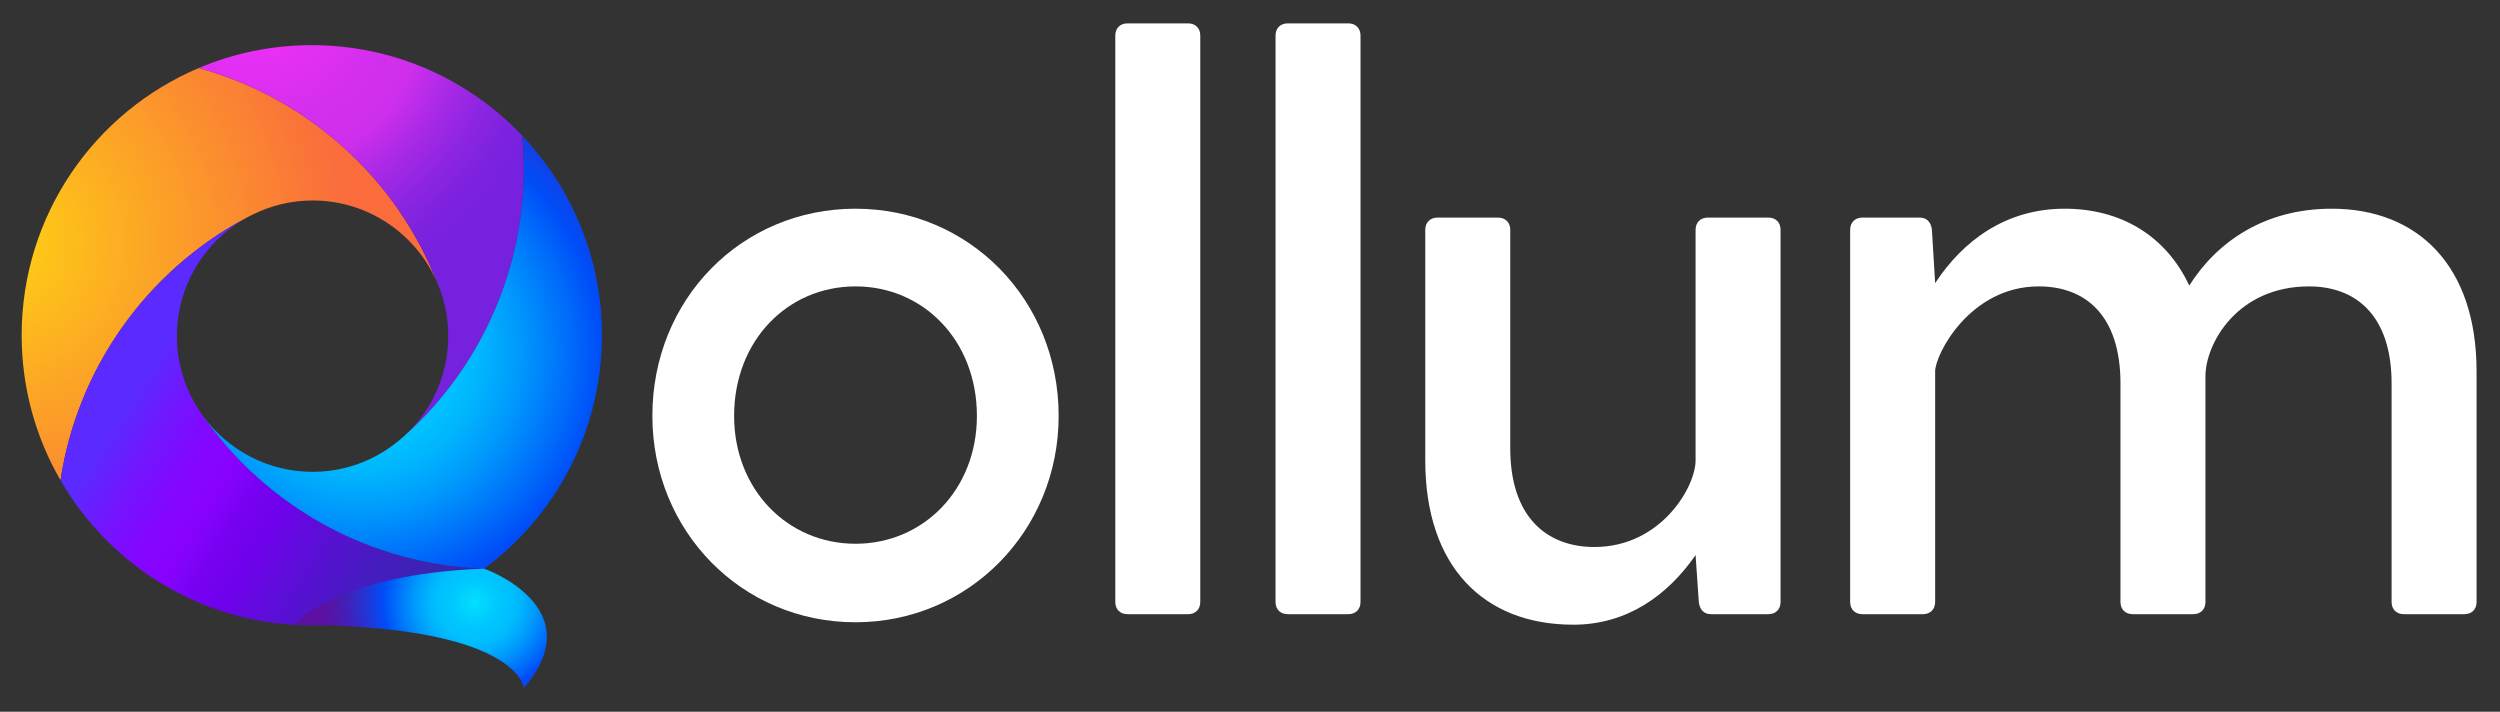
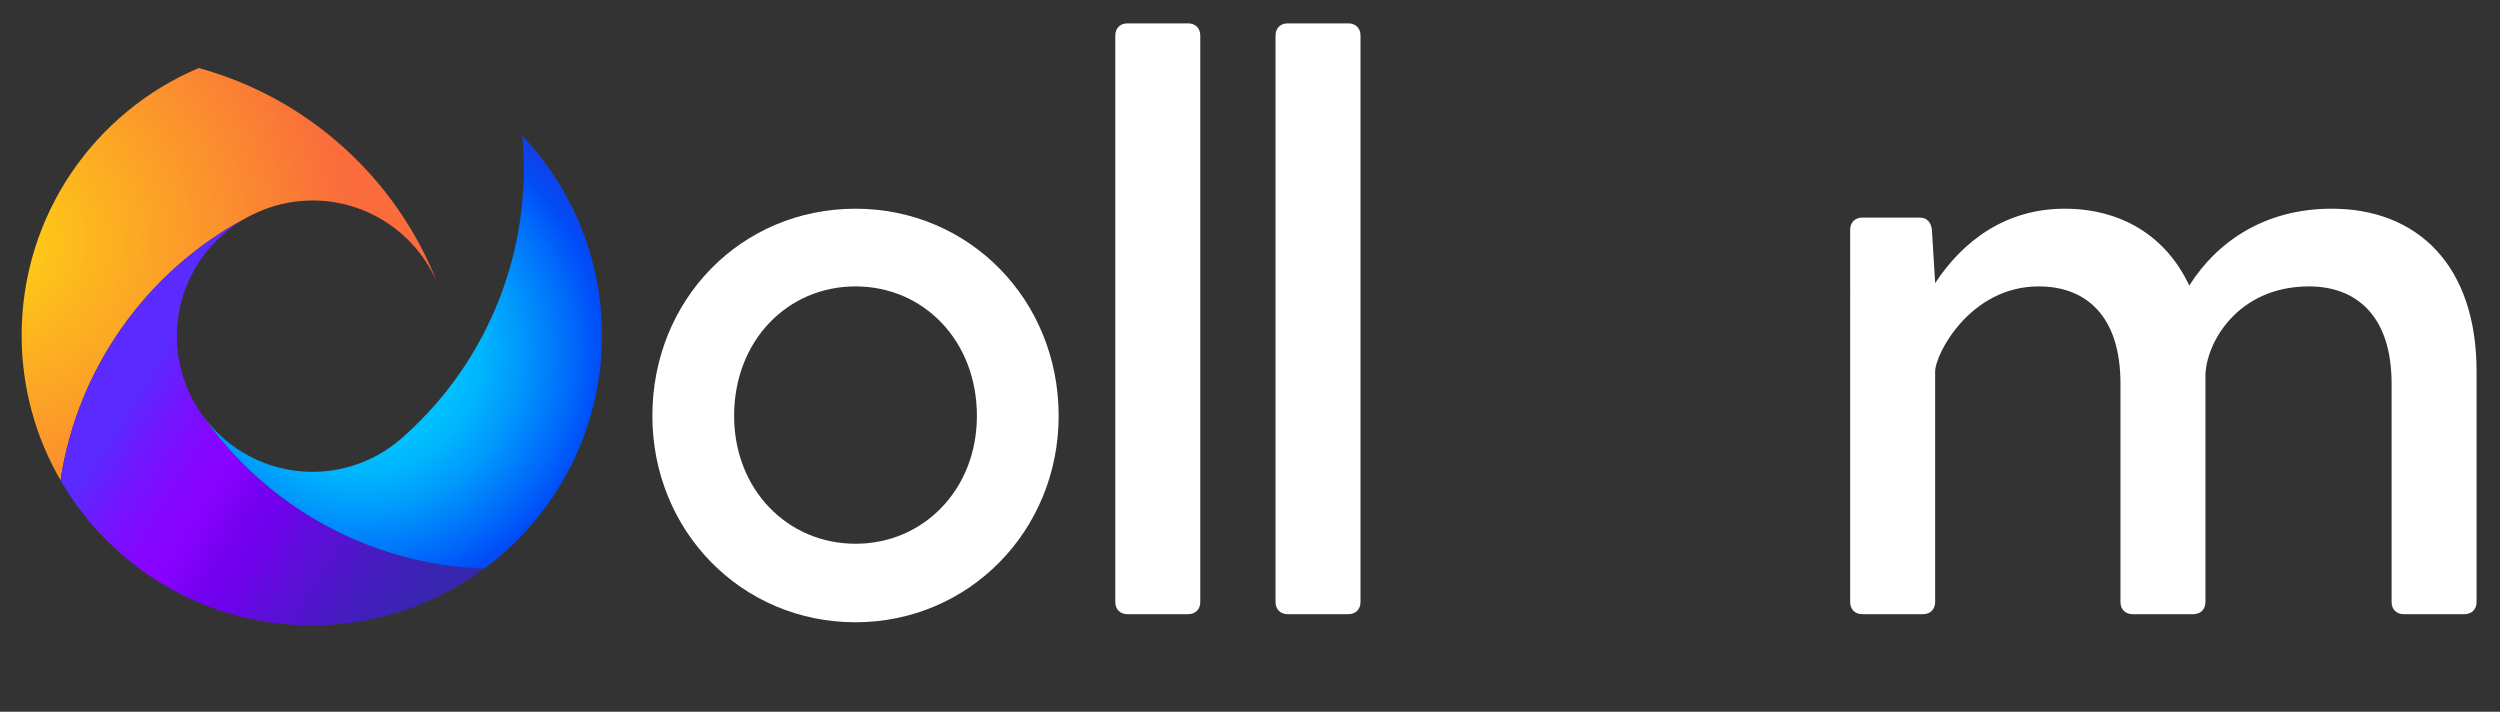
<svg xmlns="http://www.w3.org/2000/svg" xmlns:xlink="http://www.w3.org/1999/xlink" version="1.1" id="Layer_1" x="0px" y="0px" width="1261px" height="359px" viewBox="0 0 1261 359" enable-background="new 0 0 1261 359" xml:space="preserve">
  <rect x="0" y="0" width="1261" height="359" fill="#333333" stroke="none" />
  <g>
    <g>
      <defs>
        <path id="SVGID_1_" d="M10.922,169.122c0,26.649,7.158,51.612,19.605,73.134c8.48-56.428,43.465-105.449,93.242-132.105     c1.224-0.699,2.48-1.341,3.75-1.967c9.103-4.479,19.306-7.063,30.137-7.063c28.134,0,52.278,16.988,62.798,41.255     c-20.622-52.518-65.171-93.011-120.226-108.064C47.743,56.546,10.922,108.533,10.922,169.122" />
      </defs>
      <clipPath id="SVGID_2_">
        <use xlink:href="#SVGID_1_" overflow="visible" />
      </clipPath>
      <radialGradient id="SVGID_3_" cx="318.69" cy="-187.08" r="2.309" gradientTransform="matrix(54.963 54.963 -54.963 54.963 -27802.385 -7111.344)" gradientUnits="userSpaceOnUse">
        <stop offset="0" style="stop-color:#FED313" />
        <stop offset="1" style="stop-color:#FA6C3C" />
      </radialGradient>
      <polygon clip-path="url(#SVGID_2_)" fill="url(#SVGID_3_)" points="115.688,-70.454 324.425,138.283 115.688,347.021     -93.049,138.283   " />
    </g>
  </g>
  <g>
    <g>
      <defs>
-         <path id="SVGID_4_" d="M100.228,34.312c55.055,15.053,99.604,55.546,120.226,108.064c3.611,8.333,5.639,17.517,5.639,27.18     c0,19.883-8.534,37.73-22.075,50.233c42.372-37.868,64.81-94.191,59.425-151.323c-26.67-28.123-64.359-45.688-106.177-45.688     C137.03,22.778,117.756,26.886,100.228,34.312" />
-       </defs>
+         </defs>
      <clipPath id="SVGID_5_">
        <use xlink:href="#SVGID_4_" overflow="visible" />
      </clipPath>
      <radialGradient id="SVGID_6_" cx="317.741" cy="-187.658" r="2.308" gradientTransform="matrix(47.346 47.346 -47.346 47.346 -23798.82 -6159.023)" gradientUnits="userSpaceOnUse">
        <stop offset="0" style="stop-color:#FE2EFC" />
        <stop offset="0.206" style="stop-color:#E52FF4" />
        <stop offset="0.405" style="stop-color:#D42FEE" />
        <stop offset="0.553" style="stop-color:#CE2FEC" />
        <stop offset="0.684" style="stop-color:#A929E6" />
        <stop offset="0.809" style="stop-color:#8D25E2" />
        <stop offset="0.918" style="stop-color:#7C22DF" />
        <stop offset="1" style="stop-color:#7621DE" />
      </radialGradient>
      <polygon clip-path="url(#SVGID_5_)" fill="url(#SVGID_6_)" points="184.527,-61.521 367.333,121.284 184.527,304.089     1.722,121.284   " />
    </g>
  </g>
  <g>
    <g>
      <defs>
        <path id="SVGID_7_" d="M30.527,242.256c25.302,43.75,72.566,73.211,126.739,73.211c32.565,0,62.636-10.65,86.949-28.638     c-56.9-1.89-109.586-30.825-141.862-77.081c-0.769-1.057-1.52-2.119-2.228-3.221c-6.87-10.67-10.902-23.338-10.902-36.971     c0-25.455,13.926-47.616,34.546-59.406C73.992,136.807,39.007,185.828,30.527,242.256" />
      </defs>
      <clipPath id="SVGID_8_">
        <use xlink:href="#SVGID_7_" overflow="visible" />
      </clipPath>
      <linearGradient id="SVGID_9_" gradientUnits="userSpaceOnUse" x1="321.232" y1="-190.607" x2="323.541" y2="-190.607" gradientTransform="matrix(118.508 73.557 -73.557 118.508 -52008.562 -862.688)">
        <stop offset="0" style="stop-color:#5B2AFF" />
        <stop offset="0.066" style="stop-color:#7216FF" />
        <stop offset="0.134" style="stop-color:#8307FF" />
        <stop offset="0.184" style="stop-color:#8902FF" />
        <stop offset="0.193" style="stop-color:#8602FD" />
        <stop offset="0.249" style="stop-color:#7501F0" />
        <stop offset="0.291" style="stop-color:#6F01EC" />
        <stop offset="0.342" style="stop-color:#610ADD" />
        <stop offset="0.453" style="stop-color:#471BC1" />
        <stop offset="0.55" style="stop-color:#3825B0" />
        <stop offset="0.623" style="stop-color:#3229AA" />
        <stop offset="0.623" style="stop-color:#3229AA" />
        <stop offset="1" style="stop-color:#2E2EB0" />
      </linearGradient>
      <polygon clip-path="url(#SVGID_8_)" fill="url(#SVGID_9_)" points="89.956,14.404 336.209,167.252 184.786,411.213     -61.469,258.365   " />
    </g>
  </g>
  <g>
    <g>
      <defs>
        <path id="SVGID_10_" d="M204.018,219.789c-12.196,11.262-28.449,18.203-46.362,18.203c-22.758,0-42.86-11.155-55.303-28.244     c32.275,46.256,84.962,75.191,141.862,77.081c36.028-26.657,59.396-69.45,59.396-117.707c0-39.007-15.291-74.421-40.168-100.656     C268.827,125.598,246.39,181.921,204.018,219.789" />
      </defs>
      <clipPath id="SVGID_11_">
        <use xlink:href="#SVGID_10_" overflow="visible" />
      </clipPath>
      <radialGradient id="SVGID_12_" cx="320.635" cy="-188.477" r="2.307" gradientTransform="matrix(63.834 63.834 -63.834 63.834 -32317.158 -8258.32)" gradientUnits="userSpaceOnUse">
        <stop offset="0" style="stop-color:#01E1FE" />
        <stop offset="0.05" style="stop-color:#01D7FE" />
        <stop offset="0.158" style="stop-color:#00C6FE" />
        <stop offset="0.24" style="stop-color:#00C0FE" />
        <stop offset="0.294" style="stop-color:#00B5FD" />
        <stop offset="0.389" style="stop-color:#0099FC" />
        <stop offset="0.512" style="stop-color:#006BFA" />
        <stop offset="0.585" style="stop-color:#004DF8" />
        <stop offset="0.589" style="stop-color:#014CF7" />
        <stop offset="0.712" style="stop-color:#2832D1" />
        <stop offset="0.826" style="stop-color:#441FB6" />
        <stop offset="0.926" style="stop-color:#5514A6" />
        <stop offset="1" style="stop-color:#5B10A0" />
      </radialGradient>
      <polygon clip-path="url(#SVGID_11_)" fill="url(#SVGID_12_)" points="202.981,-32.164 412.792,177.647 202.981,387.458     -6.83,177.647   " />
    </g>
  </g>
  <g>
    <g>
      <defs>
        <path id="SVGID_13_" d="M148.234,315.182c113.852-0.006,115.998,31.947,115.998,31.947c34.906-40.954-20.017-60.3-20.017-60.3     C169.003,289.6,148.234,315.182,148.234,315.182" />
      </defs>
      <clipPath id="SVGID_14_">
        <use xlink:href="#SVGID_13_" overflow="visible" />
      </clipPath>
      <radialGradient id="SVGID_15_" cx="317.332" cy="-179.089" r="2.31" gradientTransform="matrix(20.739 26.989 -26.989 20.739 -11175.166 -4546.406)" gradientUnits="userSpaceOnUse">
        <stop offset="0" style="stop-color:#01E1FE" />
        <stop offset="0.05" style="stop-color:#01D7FE" />
        <stop offset="0.158" style="stop-color:#00C6FE" />
        <stop offset="0.24" style="stop-color:#00C0FE" />
        <stop offset="0.294" style="stop-color:#00B5FD" />
        <stop offset="0.389" style="stop-color:#0099FC" />
        <stop offset="0.512" style="stop-color:#006BFA" />
        <stop offset="0.585" style="stop-color:#004DF8" />
        <stop offset="0.589" style="stop-color:#014CF7" />
        <stop offset="0.712" style="stop-color:#2832D1" />
        <stop offset="0.826" style="stop-color:#441FB6" />
        <stop offset="0.926" style="stop-color:#5514A6" />
        <stop offset="1" style="stop-color:#5B10A0" />
      </radialGradient>
-       <polygon clip-path="url(#SVGID_14_)" fill="url(#SVGID_15_)" points="243.114,213.922 328.271,324.741 204.257,420.036     119.101,309.216   " />
    </g>
  </g>
  <path fill="#FFFFFF" d="M329.056,209.773c0-58.788,44.907-104.503,102.462-104.503c57.149,0,102.464,45.717,102.464,104.503  c0,57.965-45.313,104.098-102.464,104.098C373.963,313.871,329.056,267.738,329.056,209.773 M492.75,209.773  c0-37.963-26.941-65.315-61.232-65.315c-34.292,0-61.231,27.352-61.231,65.315c0,37.147,26.939,64.498,61.231,64.498  C465.809,274.271,492.75,246.922,492.75,209.773" />
  <path fill="#FFFFFF" d="M568.681,11.788h30.614c3.673,0,6.123,2.453,6.123,6.124V303.66c0,3.678-2.45,6.129-6.123,6.129h-30.614  c-3.675,0-6.124-2.451-6.124-6.129V17.911C562.558,14.24,565.006,11.788,568.681,11.788" />
  <path fill="#FFFFFF" d="M649.506,11.788h30.614c3.679,0,6.123,2.453,6.123,6.124V303.66c0,3.678-2.444,6.129-6.123,6.129h-30.614  c-3.676,0-6.123-2.451-6.123-6.129V17.911C643.383,14.24,645.83,11.788,649.506,11.788" />
-   <path fill="#FFFFFF" d="M898.113,115.885V303.66c0,3.678-2.448,6.129-6.124,6.129h-28.983c-3.671,0-5.715-2.451-6.124-6.129  l-1.631-23.676c-13.879,20.007-34.29,35.111-61.644,35.111c-45.313,0-74.704-29.396-74.704-82.873V115.885  c0-3.675,2.453-6.127,6.125-6.127h30.616c3.673,0,6.125,2.452,6.125,6.127v110.217c0,34.699,18.368,49.803,42.456,49.803  c33.472,0,51.024-30.209,51.024-43.68v-116.34c0-3.675,2.446-6.127,6.125-6.127h30.613  C895.665,109.757,898.113,112.209,898.113,115.885" />
  <path fill="#FFFFFF" d="M1249.182,187.323v116.339c0,3.676-2.451,6.125-6.125,6.125h-30.612c-3.679,0-6.121-2.449-6.121-6.125  V193.443c0-34.292-17.963-48.985-41.644-48.985c-36.332,0-52.252,28.983-52.252,45.313v113.891c0,3.676-2.445,6.125-6.124,6.125  h-30.612c-3.676,0-6.125-2.449-6.125-6.125V193.443c0-34.292-17.555-48.985-41.229-48.985c-34.7,0-52.251,34.29-52.251,42.865  v116.339c0,3.676-2.451,6.125-6.125,6.125h-30.617c-3.674,0-6.125-2.449-6.125-6.125V115.886c0-3.678,2.451-6.128,6.125-6.128  h28.983c3.675,0,5.716,2.45,6.121,6.128l1.638,26.938c13.879-21.225,35.513-37.555,65.315-37.555  c28.165,0,51.025,13.473,62.861,38.778c13.88-22.042,37.962-38.778,71.851-38.778  C1219.383,105.269,1249.182,133.846,1249.182,187.323" />
</svg>